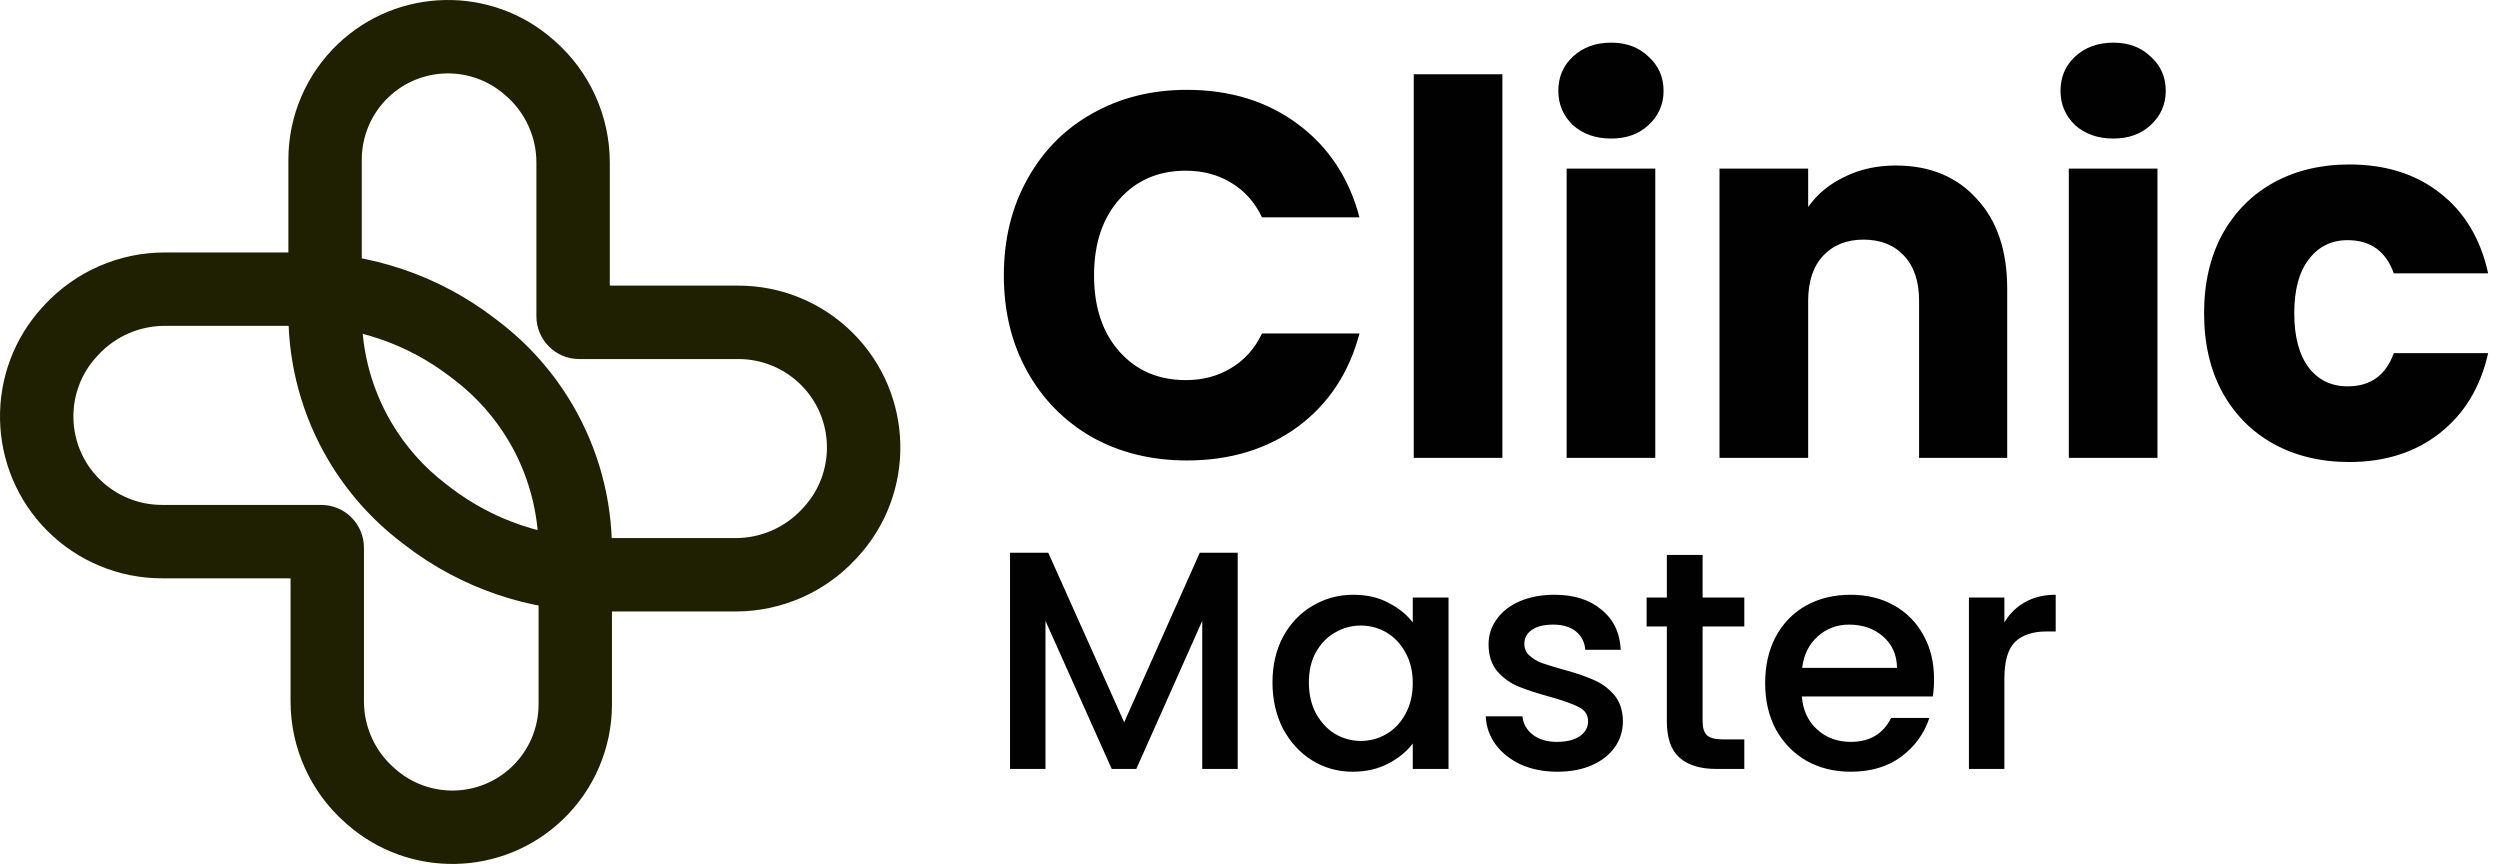
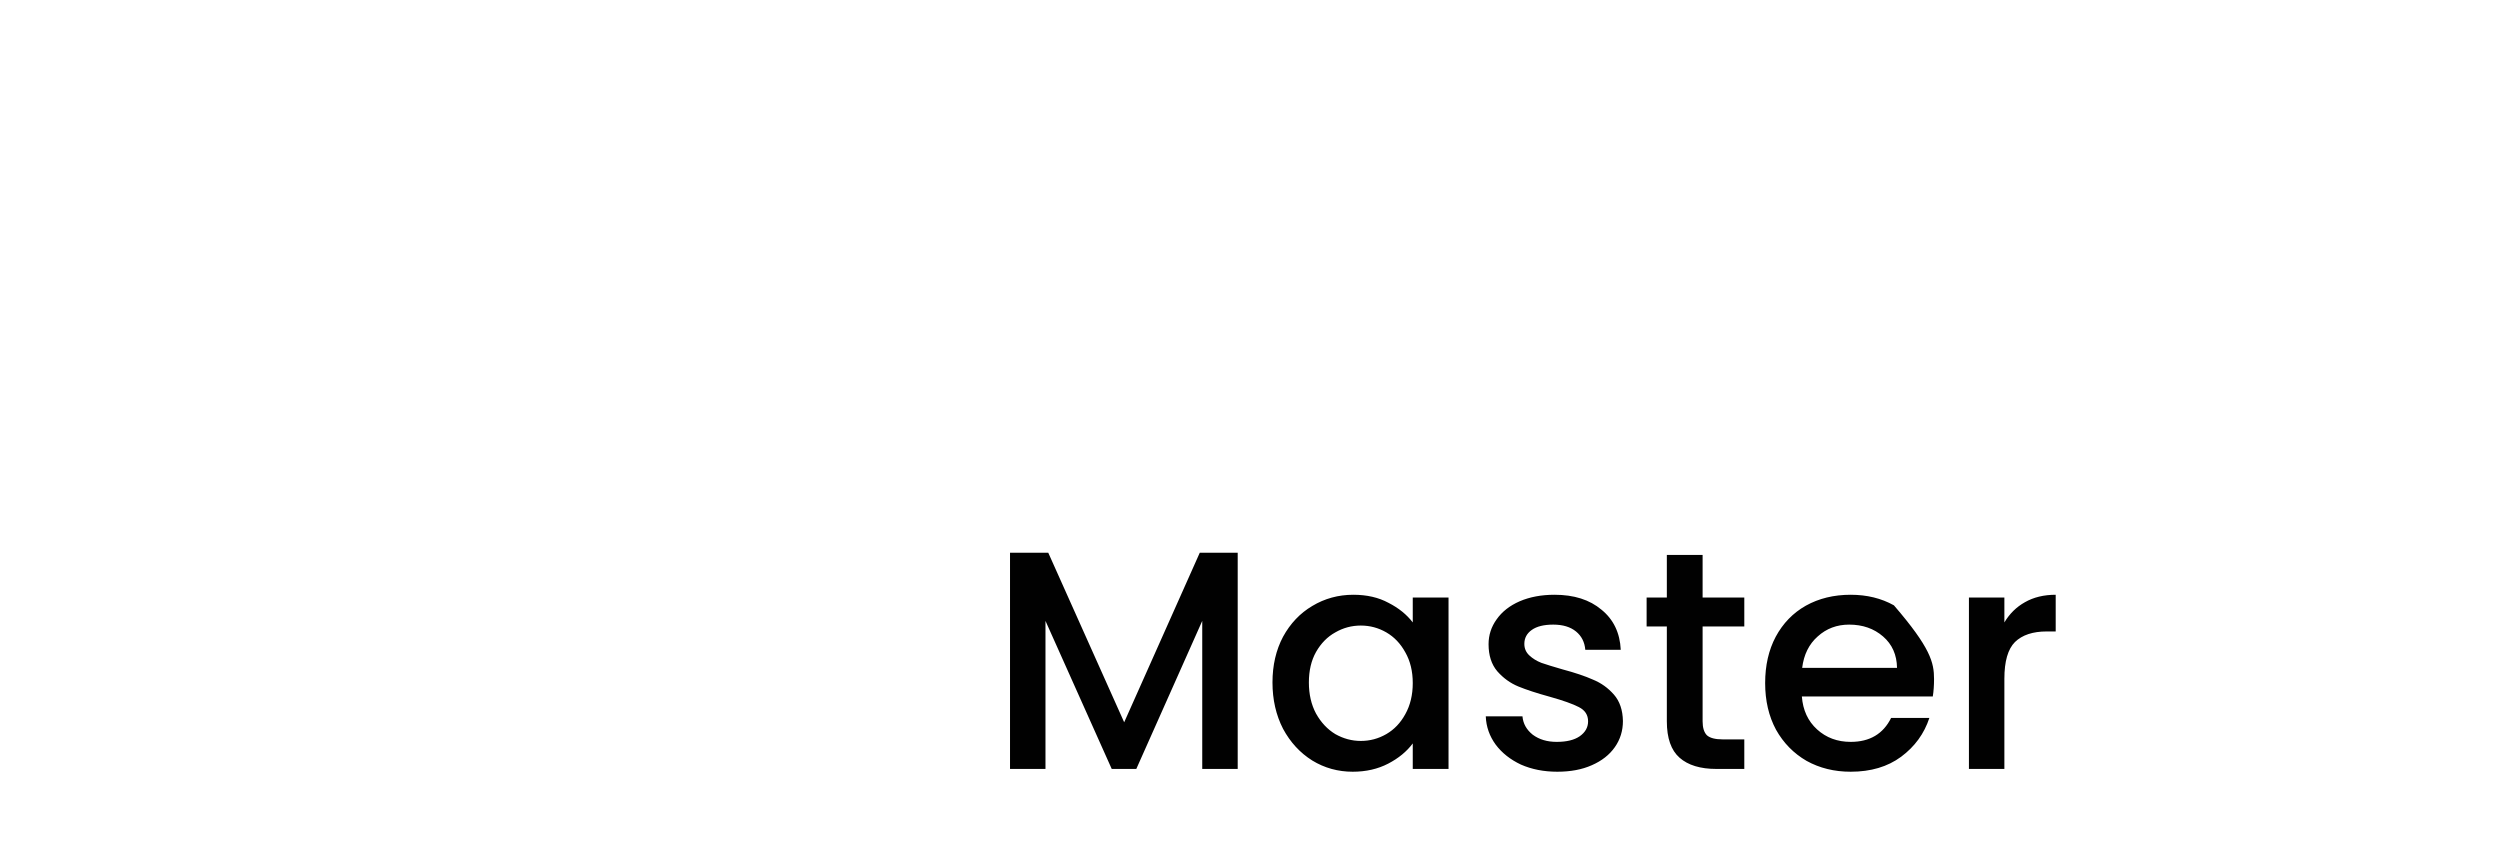
<svg xmlns="http://www.w3.org/2000/svg" width="136" height="47" viewBox="0 0 136 47" fill="none">
-   <path fill-rule="evenodd" clip-rule="evenodd" d="M46.626 30.337L46.553 30.415C44.866 32.232 42.499 33.264 40.019 33.264H32.621C28.809 33.264 25.105 32.008 22.079 29.691L24.507 26.521C26.836 28.305 29.687 29.271 32.621 29.271H40.019C41.388 29.271 42.696 28.701 43.627 27.698L43.7 27.62C45.461 25.723 45.407 22.772 43.576 20.941C42.673 20.039 41.449 19.532 40.172 19.532H31.508C30.222 19.532 29.18 18.489 29.18 17.204V8.842C29.18 7.458 28.584 6.142 27.545 5.229L27.464 5.159C25.643 3.56 22.904 3.612 21.145 5.278C20.21 6.164 19.681 7.395 19.681 8.682V17.075C19.681 19.155 20.238 21.198 21.295 22.991C22.055 24.28 23.057 25.41 24.245 26.32L24.507 26.521L22.079 29.691L21.817 29.49C20.221 28.268 18.877 26.75 17.856 25.019C16.436 22.612 15.688 19.869 15.688 17.075V8.682C15.688 6.298 16.668 4.019 18.399 2.379C21.656 -0.706 26.727 -0.802 30.099 2.158L30.179 2.229C30.179 2.229 30.179 2.229 30.179 2.229C32.082 3.9 33.173 6.309 33.173 8.842V15.538H40.172C42.508 15.538 44.748 16.466 46.4 18.118C49.749 21.467 49.849 26.866 46.626 30.337Z" fill="#1E2001" />
-   <path d="M54.609 14.982C54.609 13.027 55.032 11.288 55.878 9.765C56.724 8.224 57.899 7.03 59.403 6.184C60.926 5.319 62.646 4.887 64.564 4.887C66.914 4.887 68.926 5.507 70.599 6.748C72.272 7.989 73.391 9.681 73.955 11.824H68.653C68.258 10.996 67.694 10.367 66.961 9.934C66.247 9.502 65.429 9.286 64.508 9.286C63.022 9.286 61.819 9.803 60.898 10.837C59.977 11.871 59.516 13.252 59.516 14.982C59.516 16.712 59.977 18.093 60.898 19.128C61.819 20.162 63.022 20.678 64.508 20.678C65.429 20.678 66.247 20.462 66.961 20.03C67.694 19.598 68.258 18.968 68.653 18.14H73.955C73.391 20.284 72.272 21.976 70.599 23.216C68.926 24.439 66.914 25.049 64.564 25.049C62.646 25.049 60.926 24.627 59.403 23.78C57.899 22.916 56.724 21.722 55.878 20.199C55.032 18.676 54.609 16.937 54.609 14.982ZM81.73 4.041V24.909H76.908V4.041H81.73ZM87.65 7.537C86.804 7.537 86.108 7.293 85.563 6.804C85.037 6.297 84.773 5.676 84.773 4.943C84.773 4.191 85.037 3.571 85.563 3.082C86.108 2.574 86.804 2.32 87.65 2.32C88.477 2.32 89.154 2.574 89.68 3.082C90.225 3.571 90.498 4.191 90.498 4.943C90.498 5.676 90.225 6.297 89.68 6.804C89.154 7.293 88.477 7.537 87.65 7.537ZM90.047 9.173V24.909H85.225V9.173H90.047ZM103.129 9.004C104.972 9.004 106.438 9.605 107.528 10.809C108.638 11.993 109.192 13.629 109.192 15.715V24.909H104.398V16.364C104.398 15.311 104.126 14.493 103.58 13.911C103.035 13.328 102.302 13.036 101.381 13.036C100.46 13.036 99.727 13.328 99.181 13.911C98.636 14.493 98.364 15.311 98.364 16.364V24.909H93.541V9.173H98.364V11.26C98.852 10.564 99.51 10.019 100.337 9.624C101.165 9.211 102.095 9.004 103.129 9.004ZM114.969 7.537C114.123 7.537 113.427 7.293 112.882 6.804C112.355 6.297 112.092 5.676 112.092 4.943C112.092 4.191 112.355 3.571 112.882 3.082C113.427 2.574 114.123 2.32 114.969 2.32C115.796 2.32 116.473 2.574 116.999 3.082C117.544 3.571 117.817 4.191 117.817 4.943C117.817 5.676 117.544 6.297 116.999 6.804C116.473 7.293 115.796 7.537 114.969 7.537ZM117.366 9.173V24.909H112.543V9.173H117.366ZM119.902 17.041C119.902 15.405 120.231 13.976 120.889 12.754C121.565 11.532 122.496 10.592 123.68 9.934C124.884 9.276 126.256 8.947 127.798 8.947C129.772 8.947 131.417 9.464 132.733 10.498C134.067 11.532 134.942 12.989 135.355 14.869H130.223C129.79 13.666 128.954 13.065 127.713 13.065C126.829 13.065 126.124 13.412 125.598 14.108C125.072 14.785 124.808 15.762 124.808 17.041C124.808 18.319 125.072 19.306 125.598 20.002C126.124 20.678 126.829 21.017 127.713 21.017C128.954 21.017 129.79 20.415 130.223 19.212H135.355C134.942 21.055 134.067 22.502 132.733 23.555C131.398 24.608 129.753 25.134 127.798 25.134C126.256 25.134 124.884 24.805 123.68 24.147C122.496 23.489 121.565 22.549 120.889 21.327C120.231 20.105 119.902 18.676 119.902 17.041Z" fill="#010101" />
-   <path d="M67.331 30.07V41.83H65.402V33.776L61.815 41.83H60.478L56.874 33.776V41.83H54.945V30.07H57.026L61.155 39.292L65.267 30.07H67.331ZM69.223 37.126C69.223 36.19 69.415 35.361 69.798 34.639C70.193 33.917 70.723 33.358 71.389 32.964C72.066 32.558 72.81 32.355 73.622 32.355C74.356 32.355 74.993 32.501 75.534 32.794C76.087 33.076 76.527 33.432 76.854 33.86V32.507H78.8V41.83H76.854V40.442C76.527 40.882 76.081 41.249 75.517 41.542C74.953 41.835 74.31 41.982 73.588 41.982C72.788 41.982 72.054 41.779 71.389 41.373C70.723 40.956 70.193 40.38 69.798 39.647C69.415 38.903 69.223 38.062 69.223 37.126ZM76.854 37.16C76.854 36.517 76.719 35.959 76.448 35.485C76.189 35.011 75.844 34.65 75.416 34.402C74.987 34.154 74.525 34.03 74.028 34.03C73.532 34.03 73.07 34.154 72.641 34.402C72.212 34.639 71.863 34.994 71.592 35.468C71.332 35.93 71.203 36.483 71.203 37.126C71.203 37.769 71.332 38.333 71.592 38.818C71.863 39.303 72.212 39.675 72.641 39.935C73.081 40.183 73.543 40.307 74.028 40.307C74.525 40.307 74.987 40.183 75.416 39.935C75.844 39.687 76.189 39.326 76.448 38.852C76.719 38.367 76.854 37.803 76.854 37.16ZM84.717 41.982C83.984 41.982 83.324 41.852 82.738 41.593C82.162 41.322 81.706 40.961 81.367 40.51C81.029 40.047 80.848 39.534 80.826 38.97H82.822C82.856 39.365 83.042 39.698 83.381 39.968C83.73 40.228 84.165 40.358 84.683 40.358C85.225 40.358 85.642 40.256 85.936 40.053C86.24 39.839 86.392 39.568 86.392 39.241C86.392 38.891 86.223 38.632 85.885 38.463C85.558 38.293 85.033 38.107 84.311 37.904C83.612 37.712 83.042 37.526 82.602 37.346C82.162 37.165 81.779 36.889 81.452 36.517C81.136 36.145 80.978 35.654 80.978 35.045C80.978 34.548 81.125 34.097 81.418 33.691C81.711 33.274 82.129 32.947 82.67 32.71C83.223 32.473 83.854 32.355 84.565 32.355C85.625 32.355 86.477 32.625 87.12 33.167C87.774 33.697 88.124 34.424 88.169 35.349H86.24C86.206 34.932 86.037 34.599 85.733 34.351C85.428 34.103 85.016 33.979 84.497 33.979C83.99 33.979 83.601 34.075 83.33 34.267C83.059 34.458 82.924 34.712 82.924 35.028C82.924 35.276 83.014 35.485 83.195 35.654C83.375 35.823 83.595 35.959 83.854 36.06C84.114 36.15 84.497 36.269 85.005 36.415C85.682 36.596 86.234 36.782 86.663 36.974C87.103 37.154 87.481 37.425 87.797 37.786C88.113 38.147 88.276 38.626 88.287 39.224C88.287 39.754 88.141 40.228 87.847 40.645C87.554 41.063 87.137 41.39 86.595 41.627C86.065 41.864 85.439 41.982 84.717 41.982ZM92.622 34.08V39.241C92.622 39.591 92.701 39.844 92.859 40.002C93.028 40.149 93.31 40.222 93.705 40.222H94.89V41.83H93.366C92.498 41.83 91.832 41.627 91.37 41.221C90.907 40.815 90.676 40.155 90.676 39.241V34.08H89.576V32.507H90.676V30.189H92.622V32.507H94.89V34.08H92.622ZM105.212 36.94C105.212 37.289 105.189 37.605 105.144 37.887H98.021C98.077 38.632 98.353 39.23 98.85 39.681C99.346 40.132 99.955 40.358 100.677 40.358C101.715 40.358 102.448 39.923 102.877 39.055H104.958C104.676 39.912 104.163 40.617 103.418 41.17C102.685 41.711 101.771 41.982 100.677 41.982C99.786 41.982 98.985 41.785 98.275 41.39C97.575 40.984 97.022 40.42 96.616 39.698C96.222 38.965 96.024 38.119 96.024 37.16C96.024 36.201 96.216 35.361 96.599 34.639C96.994 33.906 97.541 33.342 98.241 32.947C98.951 32.552 99.763 32.355 100.677 32.355C101.557 32.355 102.341 32.546 103.029 32.93C103.717 33.313 104.253 33.855 104.636 34.554C105.02 35.242 105.212 36.037 105.212 36.94ZM103.198 36.331C103.187 35.62 102.933 35.05 102.437 34.622C101.941 34.193 101.326 33.979 100.593 33.979C99.927 33.979 99.357 34.193 98.884 34.622C98.41 35.039 98.128 35.609 98.038 36.331H103.198ZM109.038 33.86C109.32 33.387 109.693 33.02 110.155 32.761C110.629 32.49 111.187 32.355 111.83 32.355V34.351H111.34C110.584 34.351 110.009 34.543 109.614 34.926C109.23 35.31 109.038 35.975 109.038 36.923V41.83H107.11V32.507H109.038V33.86Z" fill="#010101" />
-   <path fill-rule="evenodd" clip-rule="evenodd" d="M2.426 16.584C4.113 14.767 6.48 13.734 8.96 13.734H16.358C20.169 13.734 23.874 14.99 26.9 17.308L27.162 17.508C28.757 18.73 30.102 20.248 31.123 21.98C32.543 24.387 33.291 27.13 33.291 29.924V38.316C33.291 40.7 32.311 42.98 30.58 44.619C27.323 47.705 22.252 47.801 18.88 44.841L18.8 44.77C16.897 43.099 15.806 40.689 15.806 38.157V31.46H8.806C6.471 31.46 4.231 30.532 2.579 28.881C-0.77 25.532 -0.87 20.133 2.353 16.662L2.426 16.584ZM5.279 19.379L5.352 19.301C6.283 18.297 7.591 17.727 8.96 17.727H16.358C19.292 17.727 22.143 18.694 24.472 20.478L24.734 20.678C25.922 21.588 26.924 22.719 27.684 24.008C28.741 25.8 29.298 27.843 29.298 29.924V38.316C29.298 39.604 28.769 40.835 27.834 41.721C26.075 43.387 23.336 43.439 21.515 41.84L21.434 41.769C20.395 40.857 19.799 39.54 19.799 38.157V29.795C19.799 28.509 18.757 27.467 17.471 27.467H8.806C7.53 27.467 6.306 26.96 5.403 26.058C3.572 24.227 3.518 21.276 5.279 19.379Z" fill="#1E2001" />
+   <path d="M67.331 30.07V41.83H65.402V33.776L61.815 41.83H60.478L56.874 33.776V41.83H54.945V30.07H57.026L61.155 39.292L65.267 30.07H67.331ZM69.223 37.126C69.223 36.19 69.415 35.361 69.798 34.639C70.193 33.917 70.723 33.358 71.389 32.964C72.066 32.558 72.81 32.355 73.622 32.355C74.356 32.355 74.993 32.501 75.534 32.794C76.087 33.076 76.527 33.432 76.854 33.86V32.507H78.8V41.83H76.854V40.442C76.527 40.882 76.081 41.249 75.517 41.542C74.953 41.835 74.31 41.982 73.588 41.982C72.788 41.982 72.054 41.779 71.389 41.373C70.723 40.956 70.193 40.38 69.798 39.647C69.415 38.903 69.223 38.062 69.223 37.126ZM76.854 37.16C76.854 36.517 76.719 35.959 76.448 35.485C76.189 35.011 75.844 34.65 75.416 34.402C74.987 34.154 74.525 34.03 74.028 34.03C73.532 34.03 73.07 34.154 72.641 34.402C72.212 34.639 71.863 34.994 71.592 35.468C71.332 35.93 71.203 36.483 71.203 37.126C71.203 37.769 71.332 38.333 71.592 38.818C71.863 39.303 72.212 39.675 72.641 39.935C73.081 40.183 73.543 40.307 74.028 40.307C74.525 40.307 74.987 40.183 75.416 39.935C75.844 39.687 76.189 39.326 76.448 38.852C76.719 38.367 76.854 37.803 76.854 37.16ZM84.717 41.982C83.984 41.982 83.324 41.852 82.738 41.593C82.162 41.322 81.706 40.961 81.367 40.51C81.029 40.047 80.848 39.534 80.826 38.97H82.822C82.856 39.365 83.042 39.698 83.381 39.968C83.73 40.228 84.165 40.358 84.683 40.358C85.225 40.358 85.642 40.256 85.936 40.053C86.24 39.839 86.392 39.568 86.392 39.241C86.392 38.891 86.223 38.632 85.885 38.463C85.558 38.293 85.033 38.107 84.311 37.904C83.612 37.712 83.042 37.526 82.602 37.346C82.162 37.165 81.779 36.889 81.452 36.517C81.136 36.145 80.978 35.654 80.978 35.045C80.978 34.548 81.125 34.097 81.418 33.691C81.711 33.274 82.129 32.947 82.67 32.71C83.223 32.473 83.854 32.355 84.565 32.355C85.625 32.355 86.477 32.625 87.12 33.167C87.774 33.697 88.124 34.424 88.169 35.349H86.24C86.206 34.932 86.037 34.599 85.733 34.351C85.428 34.103 85.016 33.979 84.497 33.979C83.99 33.979 83.601 34.075 83.33 34.267C83.059 34.458 82.924 34.712 82.924 35.028C82.924 35.276 83.014 35.485 83.195 35.654C83.375 35.823 83.595 35.959 83.854 36.06C84.114 36.15 84.497 36.269 85.005 36.415C85.682 36.596 86.234 36.782 86.663 36.974C87.103 37.154 87.481 37.425 87.797 37.786C88.113 38.147 88.276 38.626 88.287 39.224C88.287 39.754 88.141 40.228 87.847 40.645C87.554 41.063 87.137 41.39 86.595 41.627C86.065 41.864 85.439 41.982 84.717 41.982ZM92.622 34.08V39.241C92.622 39.591 92.701 39.844 92.859 40.002C93.028 40.149 93.31 40.222 93.705 40.222H94.89V41.83H93.366C92.498 41.83 91.832 41.627 91.37 41.221C90.907 40.815 90.676 40.155 90.676 39.241V34.08H89.576V32.507H90.676V30.189H92.622V32.507H94.89V34.08H92.622ZM105.212 36.94C105.212 37.289 105.189 37.605 105.144 37.887H98.021C98.077 38.632 98.353 39.23 98.85 39.681C99.346 40.132 99.955 40.358 100.677 40.358C101.715 40.358 102.448 39.923 102.877 39.055H104.958C104.676 39.912 104.163 40.617 103.418 41.17C102.685 41.711 101.771 41.982 100.677 41.982C99.786 41.982 98.985 41.785 98.275 41.39C97.575 40.984 97.022 40.42 96.616 39.698C96.222 38.965 96.024 38.119 96.024 37.16C96.024 36.201 96.216 35.361 96.599 34.639C96.994 33.906 97.541 33.342 98.241 32.947C98.951 32.552 99.763 32.355 100.677 32.355C101.557 32.355 102.341 32.546 103.029 32.93C105.02 35.242 105.212 36.037 105.212 36.94ZM103.198 36.331C103.187 35.62 102.933 35.05 102.437 34.622C101.941 34.193 101.326 33.979 100.593 33.979C99.927 33.979 99.357 34.193 98.884 34.622C98.41 35.039 98.128 35.609 98.038 36.331H103.198ZM109.038 33.86C109.32 33.387 109.693 33.02 110.155 32.761C110.629 32.49 111.187 32.355 111.83 32.355V34.351H111.34C110.584 34.351 110.009 34.543 109.614 34.926C109.23 35.31 109.038 35.975 109.038 36.923V41.83H107.11V32.507H109.038V33.86Z" fill="#010101" />
</svg>